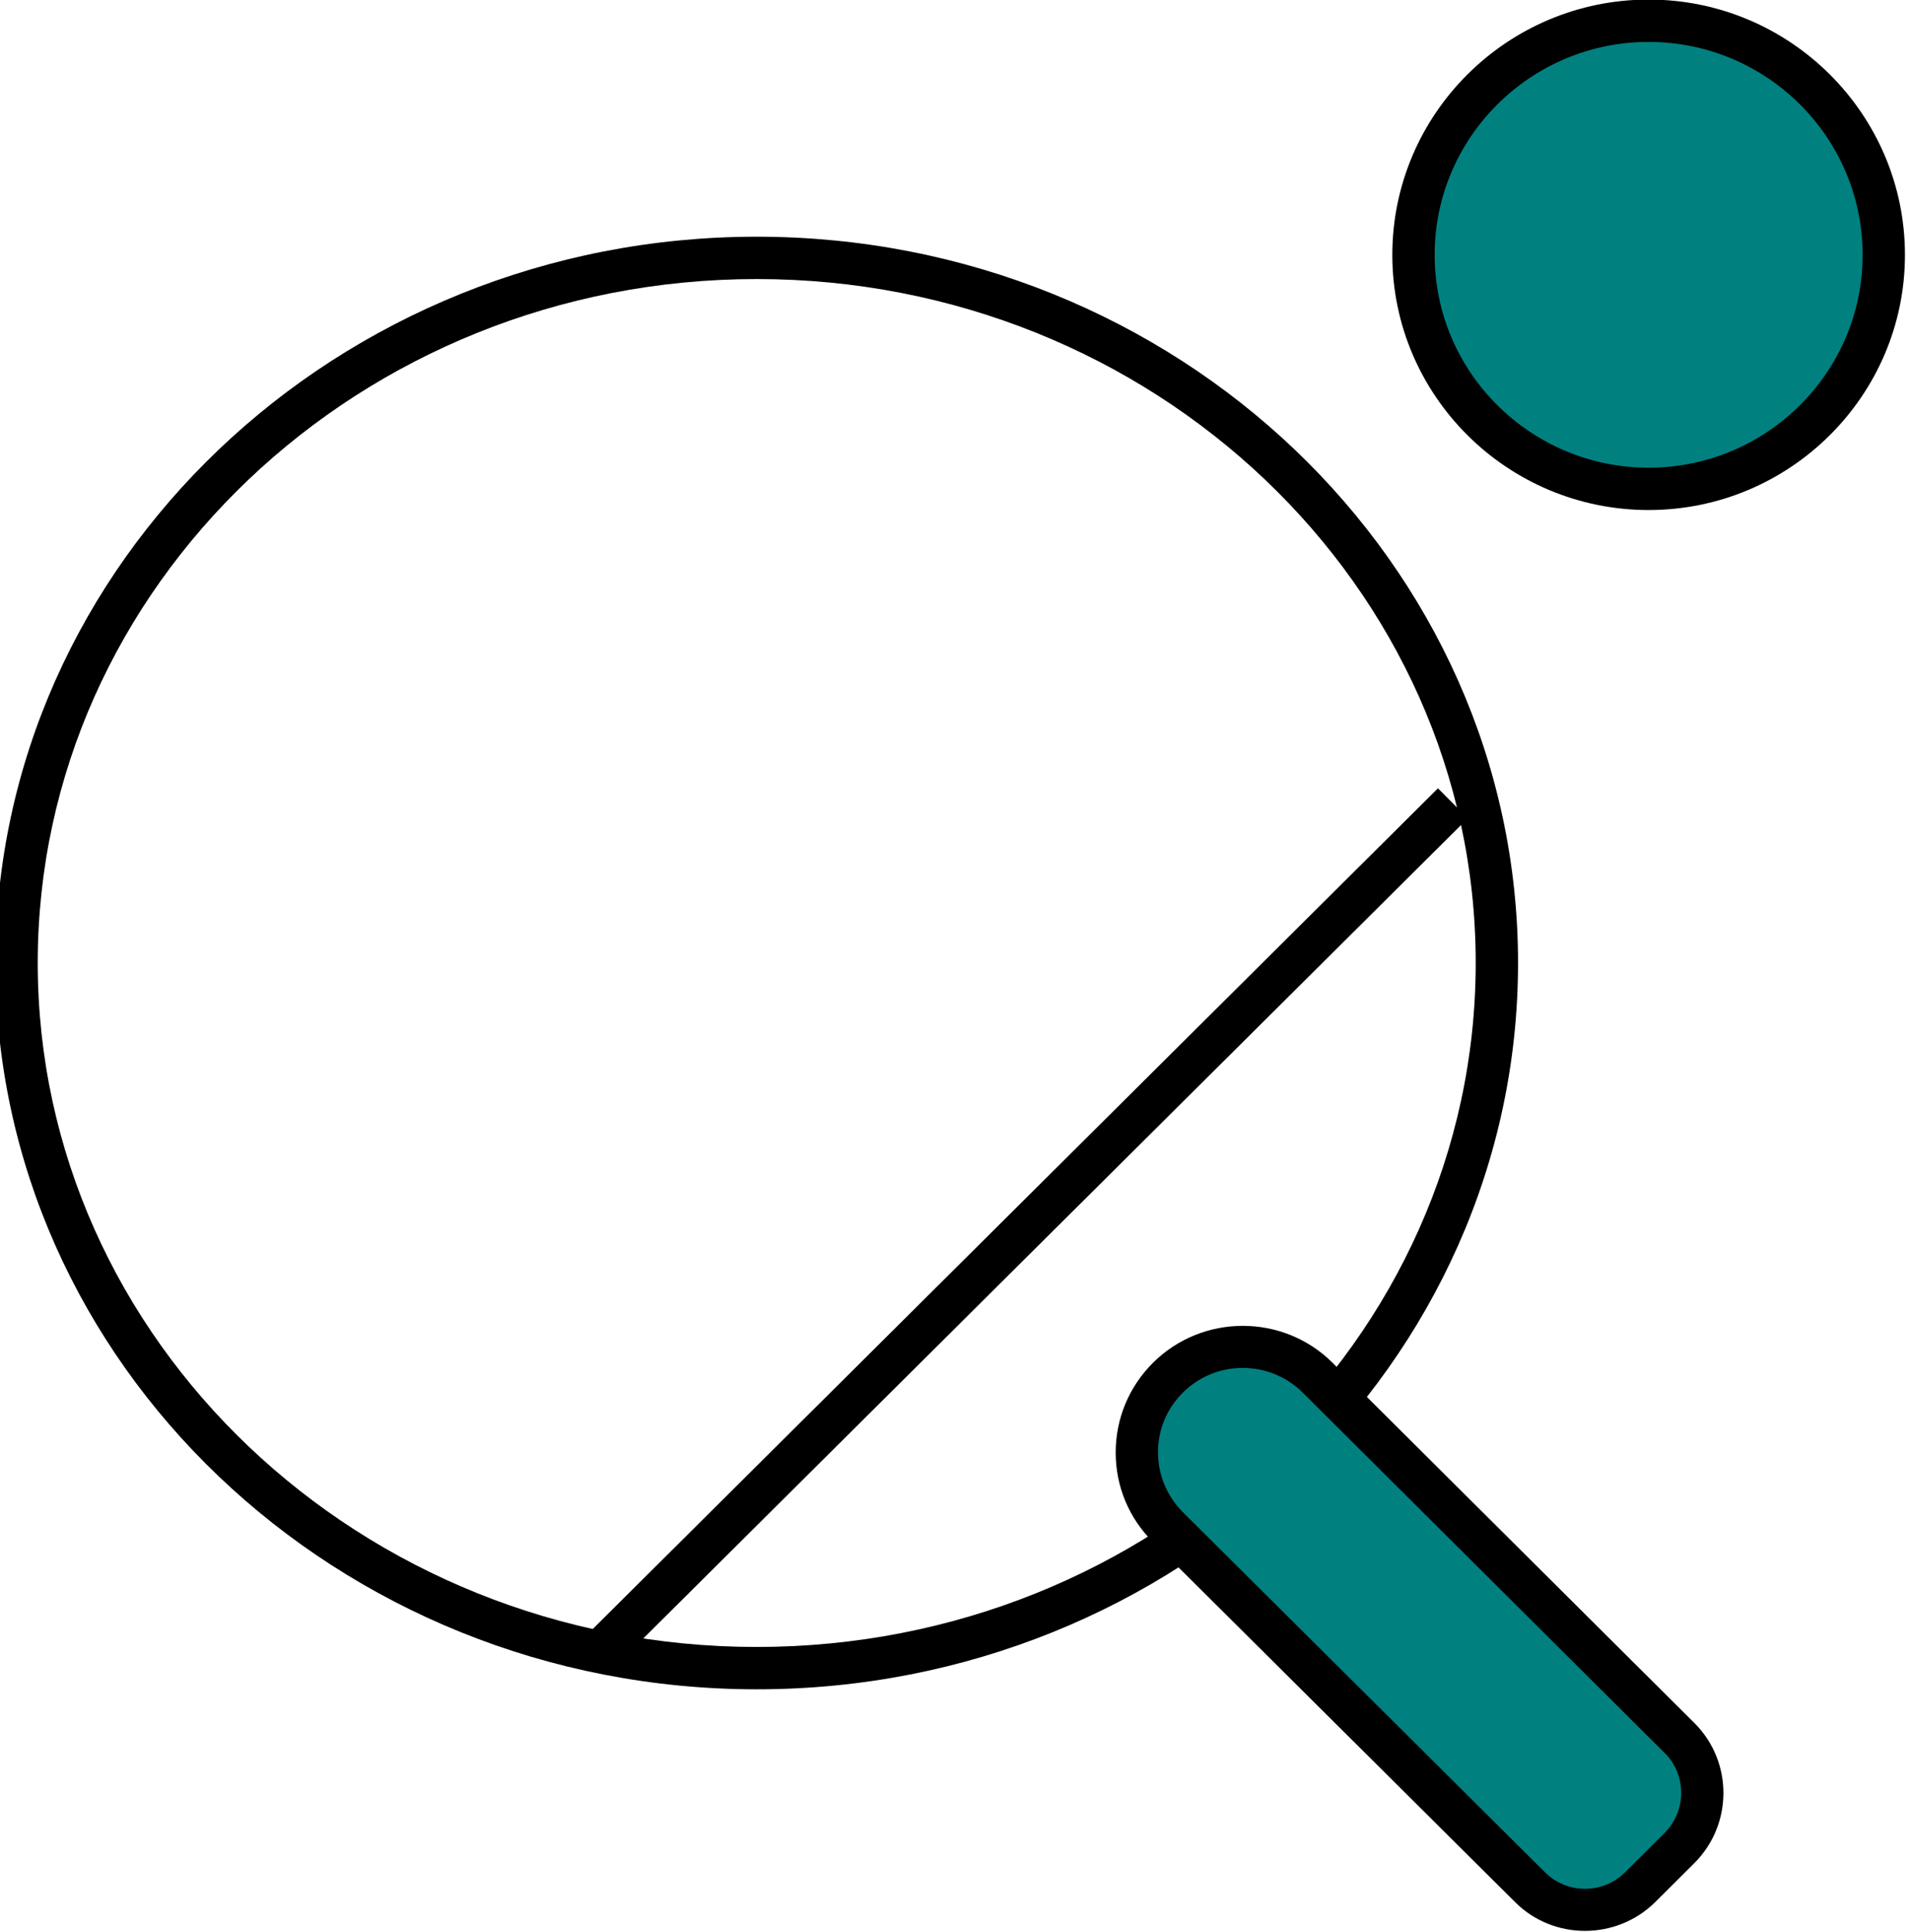
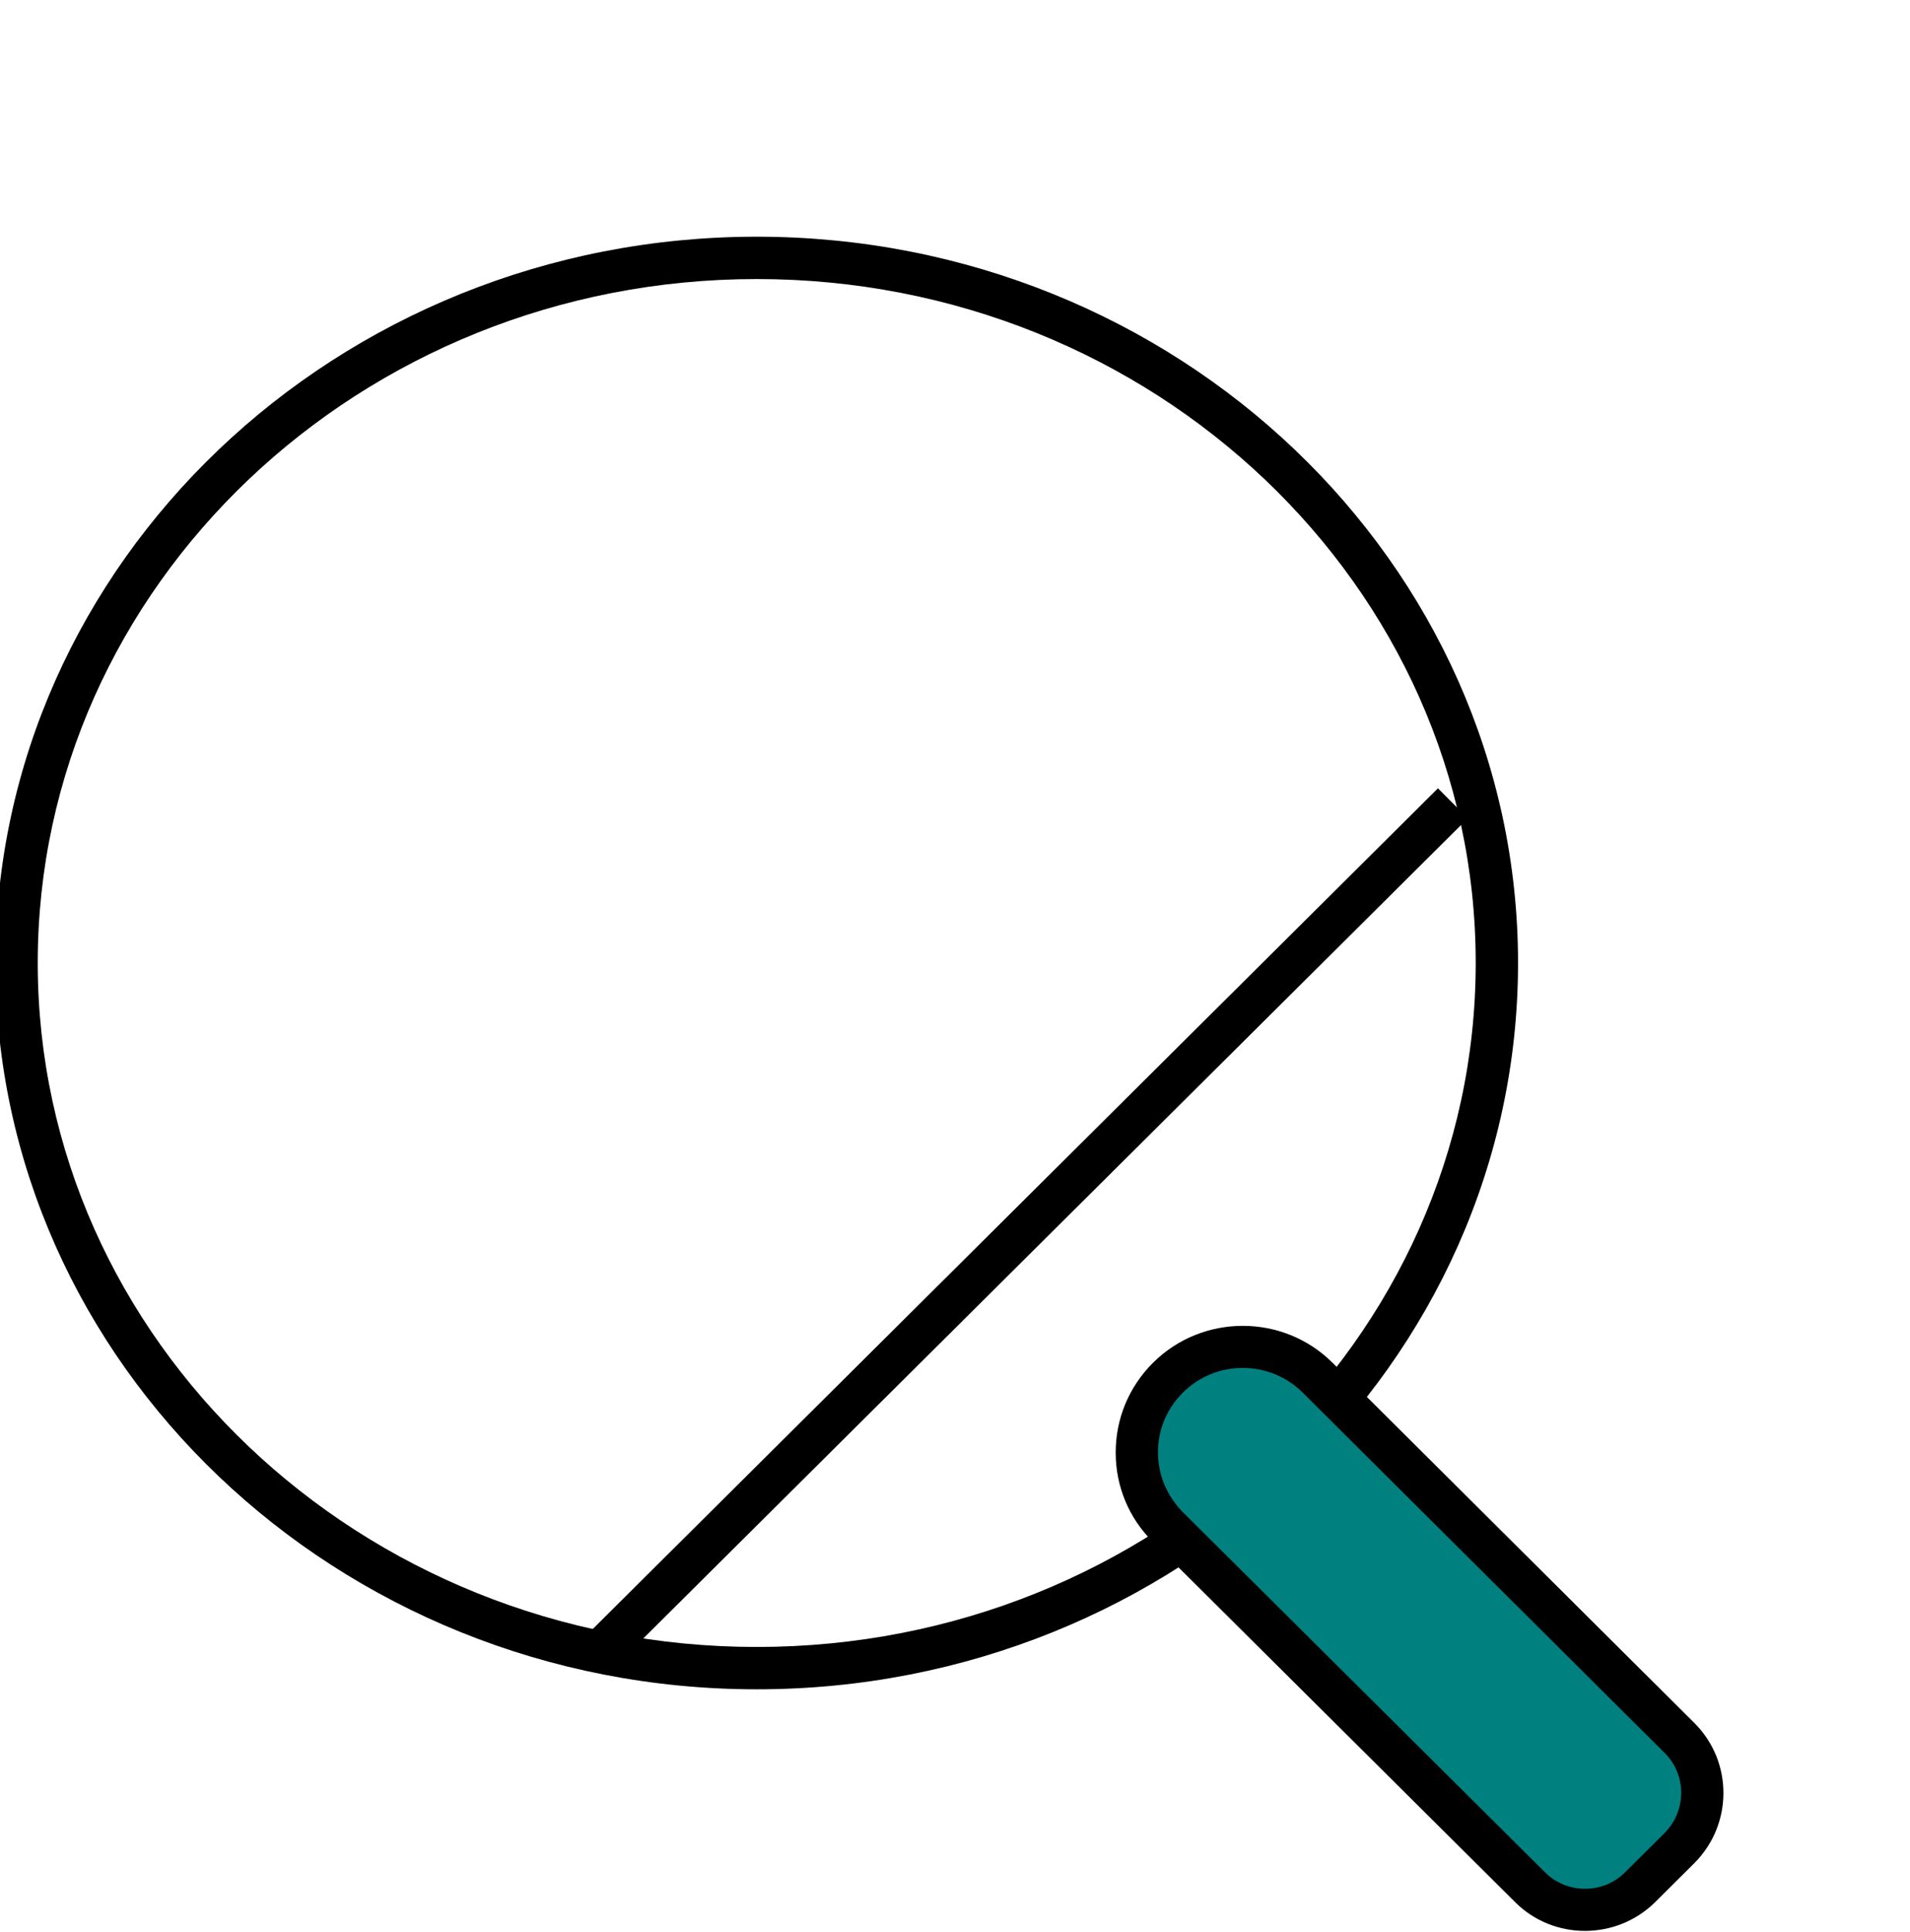
<svg xmlns="http://www.w3.org/2000/svg" xmlns:ns1="http://www.inkscape.org/namespaces/inkscape" xmlns:ns2="http://sodipodi.sourceforge.net/DTD/sodipodi-0.dtd" version="1.1" id="Capa_1" x="0px" y="0px" viewBox="0 0 67.862 68.614" xml:space="preserve" ns1:version="0.91 r13725" ns2:docname="pista_padel.svg" width="67.862" height="68.614">
  <defs id="defs3577" />
  <ns2:namedview pagecolor="#ffffff" bordercolor="#666666" borderopacity="1" objecttolerance="10" gridtolerance="10" guidetolerance="10" ns1:pageopacity="0" ns1:pageshadow="2" ns1:window-width="1600" ns1:window-height="878" id="namedview3575" showgrid="false" fit-margin-top="0" fit-margin-left="0" fit-margin-right="0" fit-margin-bottom="0" ns1:zoom="4.3350824" ns1:cx="49.557195" ns1:cy="44.247495" ns1:window-x="1592" ns1:window-y="-8" ns1:window-maximized="1" ns1:current-layer="Capa_1" />
  <style type="text/css" id="style3">
	.st0{fill:#018080;}
	.st1{clip-path:url(#SVGID_2_);}
	.st2{clip-path:url(#SVGID_4_);fill:#018080;}
	.st3{clip-path:url(#SVGID_4_);}
	.st4{clip-path:url(#SVGID_6_);}
	.st5{clip-path:url(#SVGID_6_);fill:#018080;}
	.st6{fill:#CAD7D8;}
	.st7{fill:#829797;}
	.st8{fill:#0B262B;}
	.st9{fill:none;stroke:#000000;stroke-width:2;stroke-miterlimit:10;}
	.st10{fill:#367E7F;stroke:#000000;stroke-width:2;stroke-miterlimit:10;}
	.st11{fill:#367E7F;}
	.st12{fill:#367E7F;stroke:#05151F;stroke-width:2;stroke-linejoin:round;stroke-miterlimit:10;}
	.st13{fill:none;stroke:#000000;stroke-width:2;stroke-linejoin:round;stroke-miterlimit:10;}
	.st14{fill:none;stroke:#000000;stroke-width:3;stroke-linecap:round;stroke-linejoin:round;stroke-miterlimit:10;}
	.st15{fill:none;stroke:#000000;stroke-width:3;stroke-linejoin:round;stroke-miterlimit:10;}
	.st16{fill:#367E7F;stroke:#000000;stroke-width:2;stroke-linecap:round;stroke-linejoin:round;stroke-miterlimit:10;}
	.st17{fill:none;stroke:#000000;stroke-width:3;stroke-linecap:round;stroke-miterlimit:10;}
	.st18{fill:none;stroke:#000000;stroke-width:3;stroke-miterlimit:10;}
	.st19{fill:none;stroke:#262626;stroke-width:2.5;stroke-linecap:round;stroke-linejoin:round;stroke-miterlimit:10;}
	.st20{fill:#367E7F;stroke:#262626;stroke-width:2.5;stroke-linecap:round;stroke-linejoin:round;stroke-miterlimit:10;}
	.st21{fill:none;stroke:#000000;stroke-width:2;stroke-linecap:round;stroke-miterlimit:10;}
	.st22{fill:none;stroke:#05151F;stroke-width:2;stroke-linejoin:round;stroke-miterlimit:10;}
	.st23{fill:none;stroke:#05151F;stroke-width:2;stroke-linecap:round;stroke-linejoin:round;stroke-miterlimit:10;}
	.st24{fill:#367E7F;stroke:#05151F;stroke-width:2;stroke-linecap:round;stroke-linejoin:round;stroke-miterlimit:10;}
	.st25{fill:#367E7F;stroke:#000000;}
	.st26{fill:none;stroke:#05151F;stroke-width:2;stroke-linecap:round;stroke-miterlimit:10;}
	.st27{fill:#367E7F;stroke:#05151F;stroke-width:2;stroke-linecap:round;stroke-miterlimit:10;}
	.st28{fill:none;stroke:#0B262B;stroke-width:2.5;stroke-linecap:round;stroke-linejoin:round;stroke-miterlimit:10;}
	.st29{fill:#367E7F;stroke:#0B262B;stroke-width:2.5;stroke-linecap:round;stroke-linejoin:round;stroke-miterlimit:10;}
	.st30{fill:#FFFFFF;stroke:#0B262B;stroke-width:2.5;stroke-linecap:round;stroke-linejoin:round;stroke-miterlimit:10;}
	.st31{fill:none;stroke:#262626;stroke-width:2;stroke-linejoin:round;stroke-miterlimit:10;}
	.st32{fill:#262626;}
	.st33{fill:#1E1E1E;}
	.st34{fill:none;stroke:#19150E;stroke-width:2;stroke-miterlimit:10;}
	.st35{fill:#367E7F;stroke:#19150E;stroke-width:2;stroke-miterlimit:10;}
	.st36{fill:none;stroke:#19150E;stroke-width:2;}
	.st37{fill:#05151F;}
	.st38{fill:none;stroke:#05151F;stroke-width:2;stroke-miterlimit:10;}
	.st39{fill:#367E7F;stroke:#05151F;stroke-width:2;stroke-miterlimit:10;}
	.st40{font-family:'UniNeueBold';}
	.st41{font-size:22.606px;}
	.st42{fill:#008080;}
	.st43{fill:#00262C;}
	.st44{fill:#367E7F;stroke:#05151F;stroke-linejoin:round;stroke-miterlimit:10;}
	.st45{fill:#367E7F;stroke:#05151F;stroke-linecap:round;stroke-linejoin:round;stroke-miterlimit:10;}
	.st46{fill:none;stroke:#ED2672;stroke-linecap:round;stroke-miterlimit:10;}
	.st47{fill:#172B30;}
	.st48{fill:#758083;}
	.st49{fill:#46565A;}
	.st50{fill-rule:evenodd;clip-rule:evenodd;fill:#018080;}
	.st51{fill:#FFFFFF;}
	.st52{fill:#E8EFF1;}
	.st53{fill:#F08D7A;}
	.st54{fill:#B3DEE8;}
	.st55{fill:#00252B;}
	.st56{fill:#E7EEF0;}
	.st57{fill:#F18F7B;}
	.st58{fill:#B3DEE8;fill-opacity:0.5;}
	.st59{clip-path:url(#SVGID_8_);fill:#018080;}
	.st60{clip-path:url(#SVGID_8_);}
	.st61{clip-path:url(#SVGID_10_);}
	.st62{clip-path:url(#SVGID_12_);}
	.st63{clip-path:url(#SVGID_12_);fill:#018080;}
</style>
  <g id="g1253" transform="matrix(0.752,0,0,0.752,-687.446,-62.619)">
    <path ns1:connector-curvature="0" id="path1255" d="m 949.91,163.06 c -19.83,0 -35.97,-15.39 -35.97,-34.31 0,-18.91 16.14,-34.3 35.97,-34.3 19.83,0 35.97,15.39 35.97,34.3 0,18.92 -16.13,34.31 -35.97,34.31 z m 0,-66.61 c -18.73,0 -33.97,14.49 -33.97,32.3 0,17.82 15.24,32.31 33.97,32.31 18.73,0 33.97,-14.49 33.97,-32.31 0,-17.81 -15.23,-32.3 -33.97,-32.3 z" />
    <rect id="rect1257" height="2" width="56.53" transform="matrix(0.709,-0.705,0.705,0.709,180.706,719.969)" y="140" x="934.57" />
-     <path style="fill:#018080" ns1:connector-curvature="0" id="path1259" d="m 992.05,106.36 c 6.14,0 11.11,-4.94 11.11,-11.05 0,-6.11 -4.97,-11.06 -11.11,-11.06 -6.13,0 -11.11,4.95 -11.11,11.06 0,6.11 4.98,11.05 11.11,11.05 z" class="st0" />
-     <path ns1:connector-curvature="0" id="path1261" d="m 992.05,107.36 c -6.68,0 -12.11,-5.41 -12.11,-12.05 0,-6.65 5.43,-12.06 12.11,-12.06 6.68,0 12.11,5.41 12.11,12.06 0,6.64 -5.43,12.05 -12.11,12.05 z m 0,-22.11 c -5.57,0 -10.11,4.51 -10.11,10.06 0,5.54 4.54,10.05 10.11,10.05 5.58,0 10.11,-4.51 10.11,-10.05 0,-5.55 -4.53,-10.06 -10.11,-10.06 z" />
    <path style="fill:#018080" ns1:connector-curvature="0" id="path1263" d="m 993.51,170.54 -1.88,1.87 c -1.43,1.42 -3.75,1.42 -5.18,0 l -17.12,-17.02 c -1.96,-1.95 -1.96,-5.09 0,-7.05 1.96,-1.95 5.12,-1.95 7.08,0 l 17.12,17.04 c 1.41,1.42 1.41,3.73 -0.02,5.16 z" class="st0" />
    <path ns1:connector-curvature="0" id="path1265" d="m 989.04,174.47 c -1.19,0 -2.39,-0.45 -3.29,-1.35 L 968.63,156.1 c -1.14,-1.13 -1.76,-2.63 -1.76,-4.22 0,-1.6 0.62,-3.1 1.76,-4.24 2.34,-2.33 6.15,-2.33 8.49,0 l 17.12,17.04 c 1.8,1.82 1.79,4.76 -0.02,6.58 l -1.88,1.87 c -0.91,0.89 -2.1,1.34 -3.3,1.34 z m -16.17,-26.59 c -1.03,0 -2.05,0.39 -2.83,1.17 -0.76,0.76 -1.18,1.76 -1.17,2.83 0,1.06 0.42,2.05 1.17,2.81 l 17.12,17.02 c 1.04,1.03 2.73,1.03 3.77,0 l 1.88,-1.87 c 1.03,-1.04 1.04,-2.72 0.02,-3.75 l -17.12,-17.04 c -0.78,-0.78 -1.81,-1.17 -2.84,-1.17 z" />
  </g>
</svg>